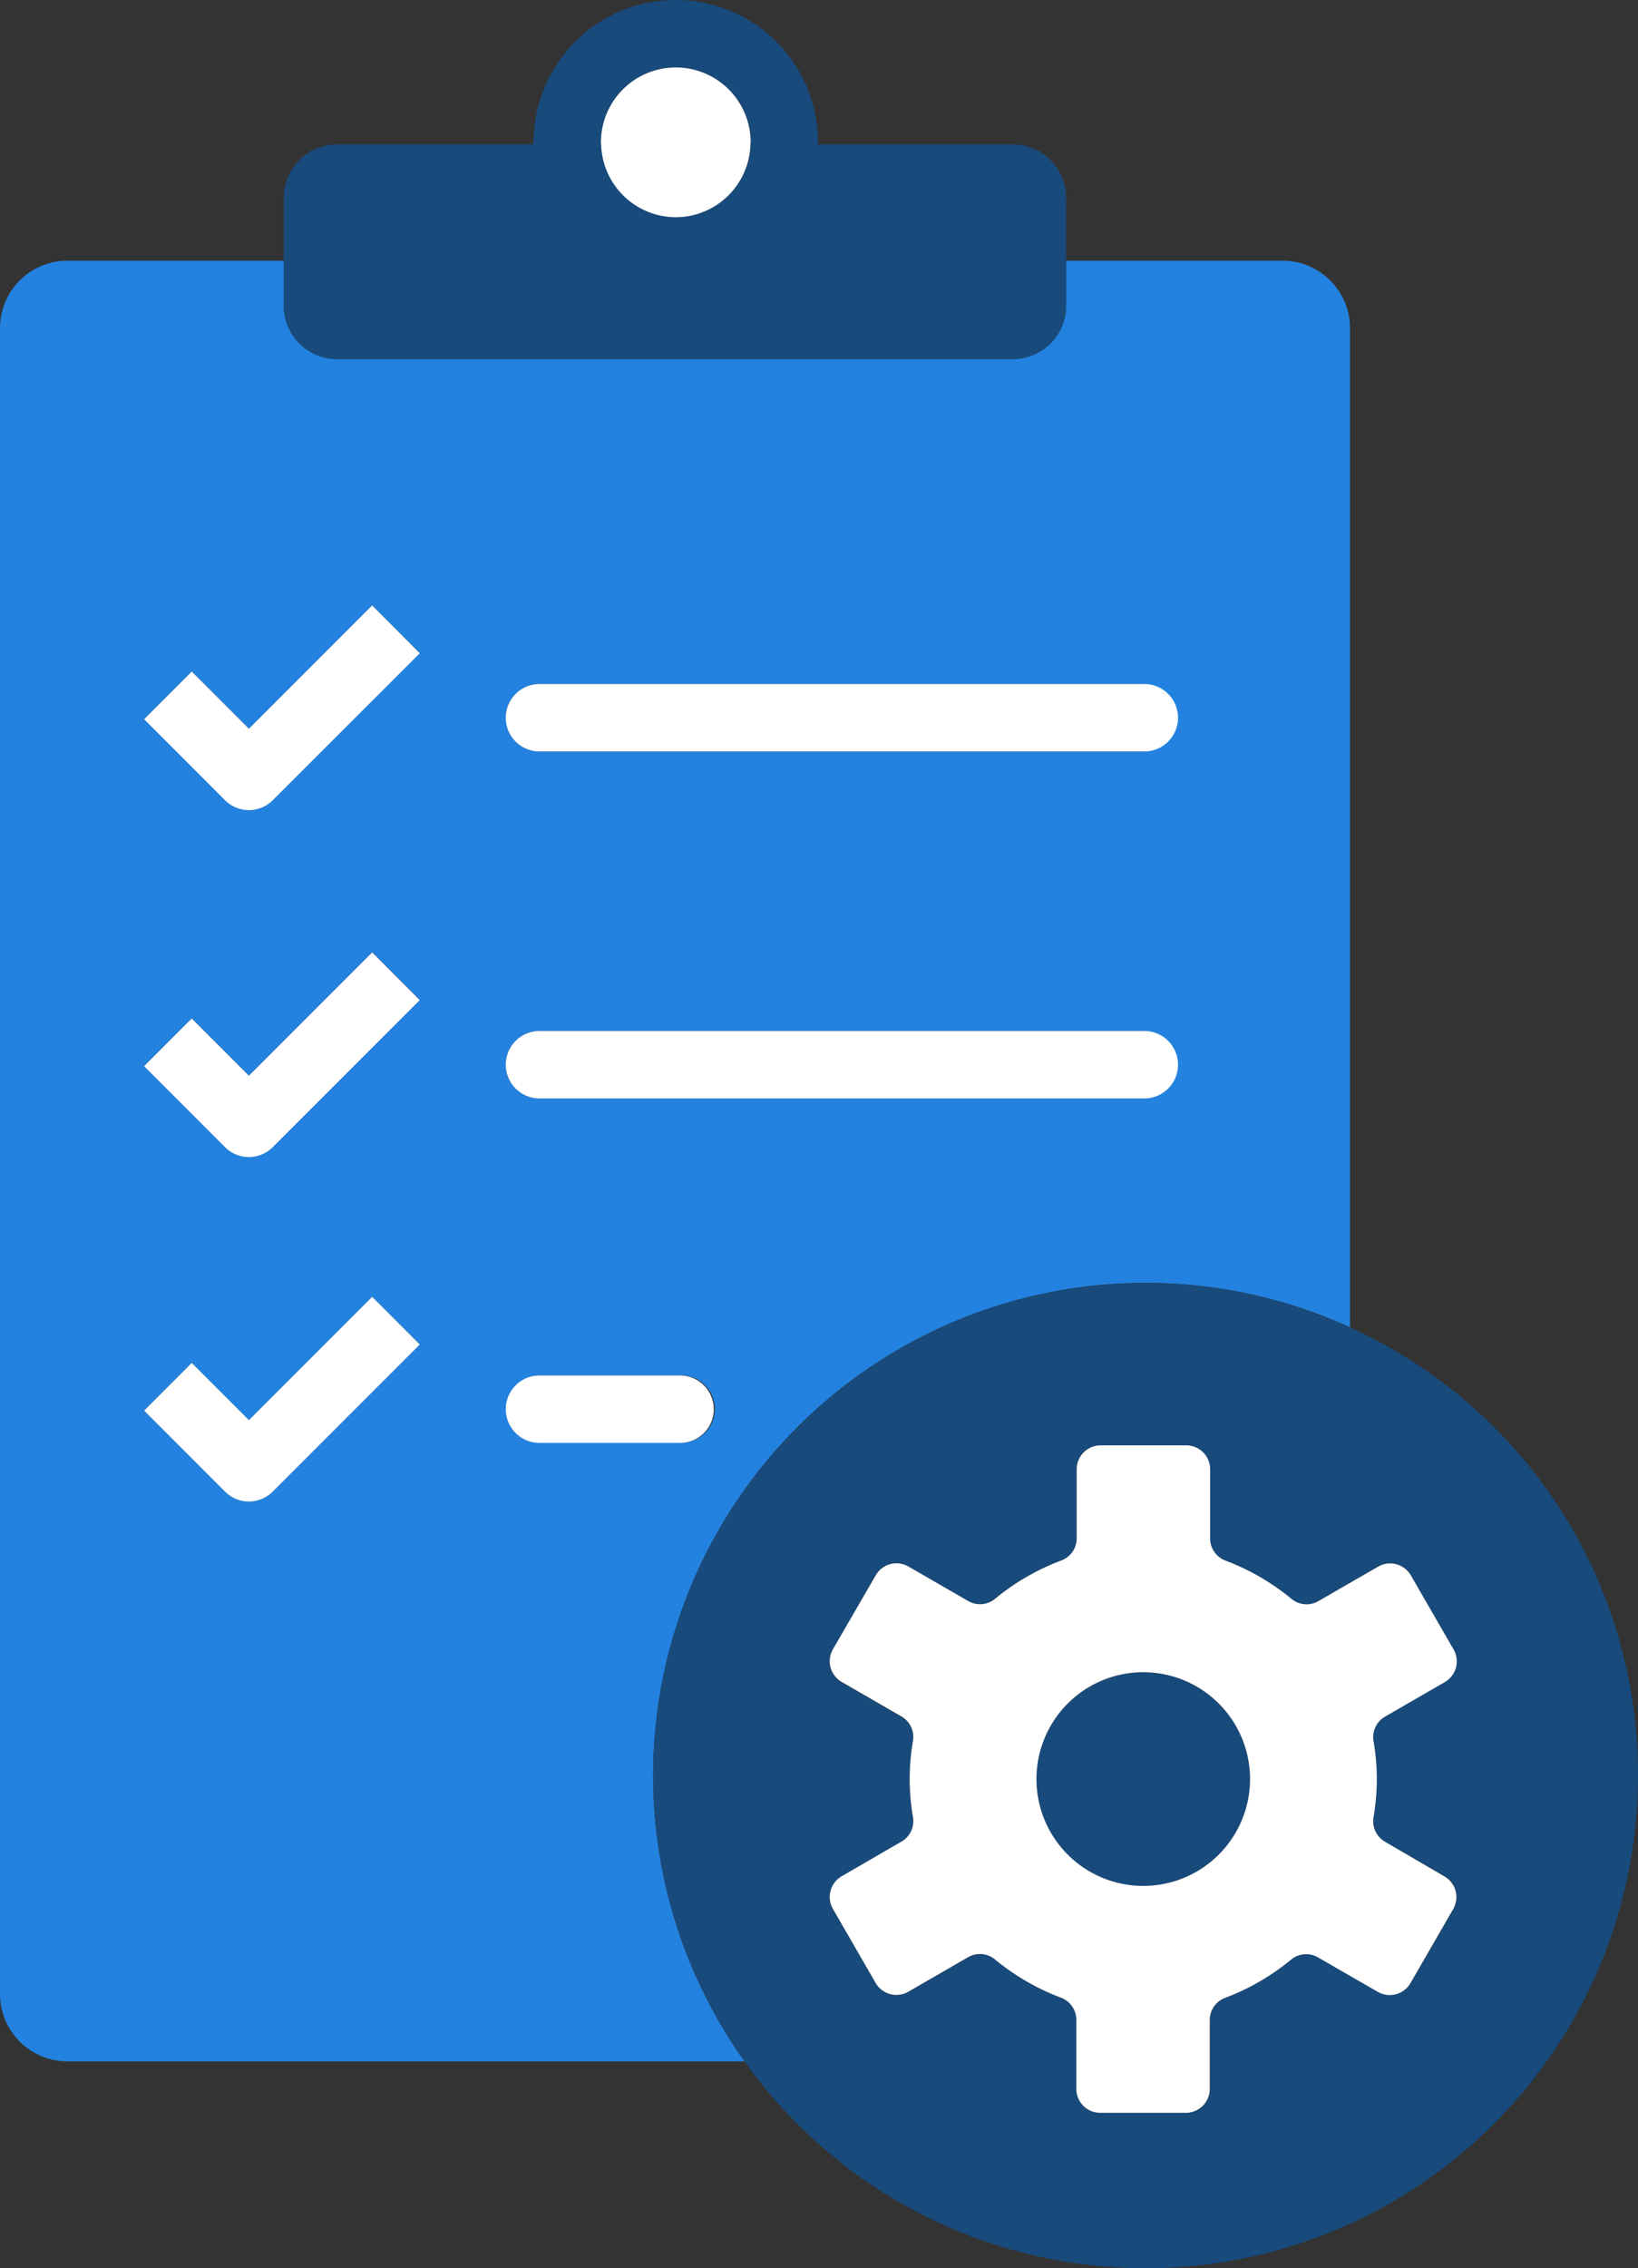
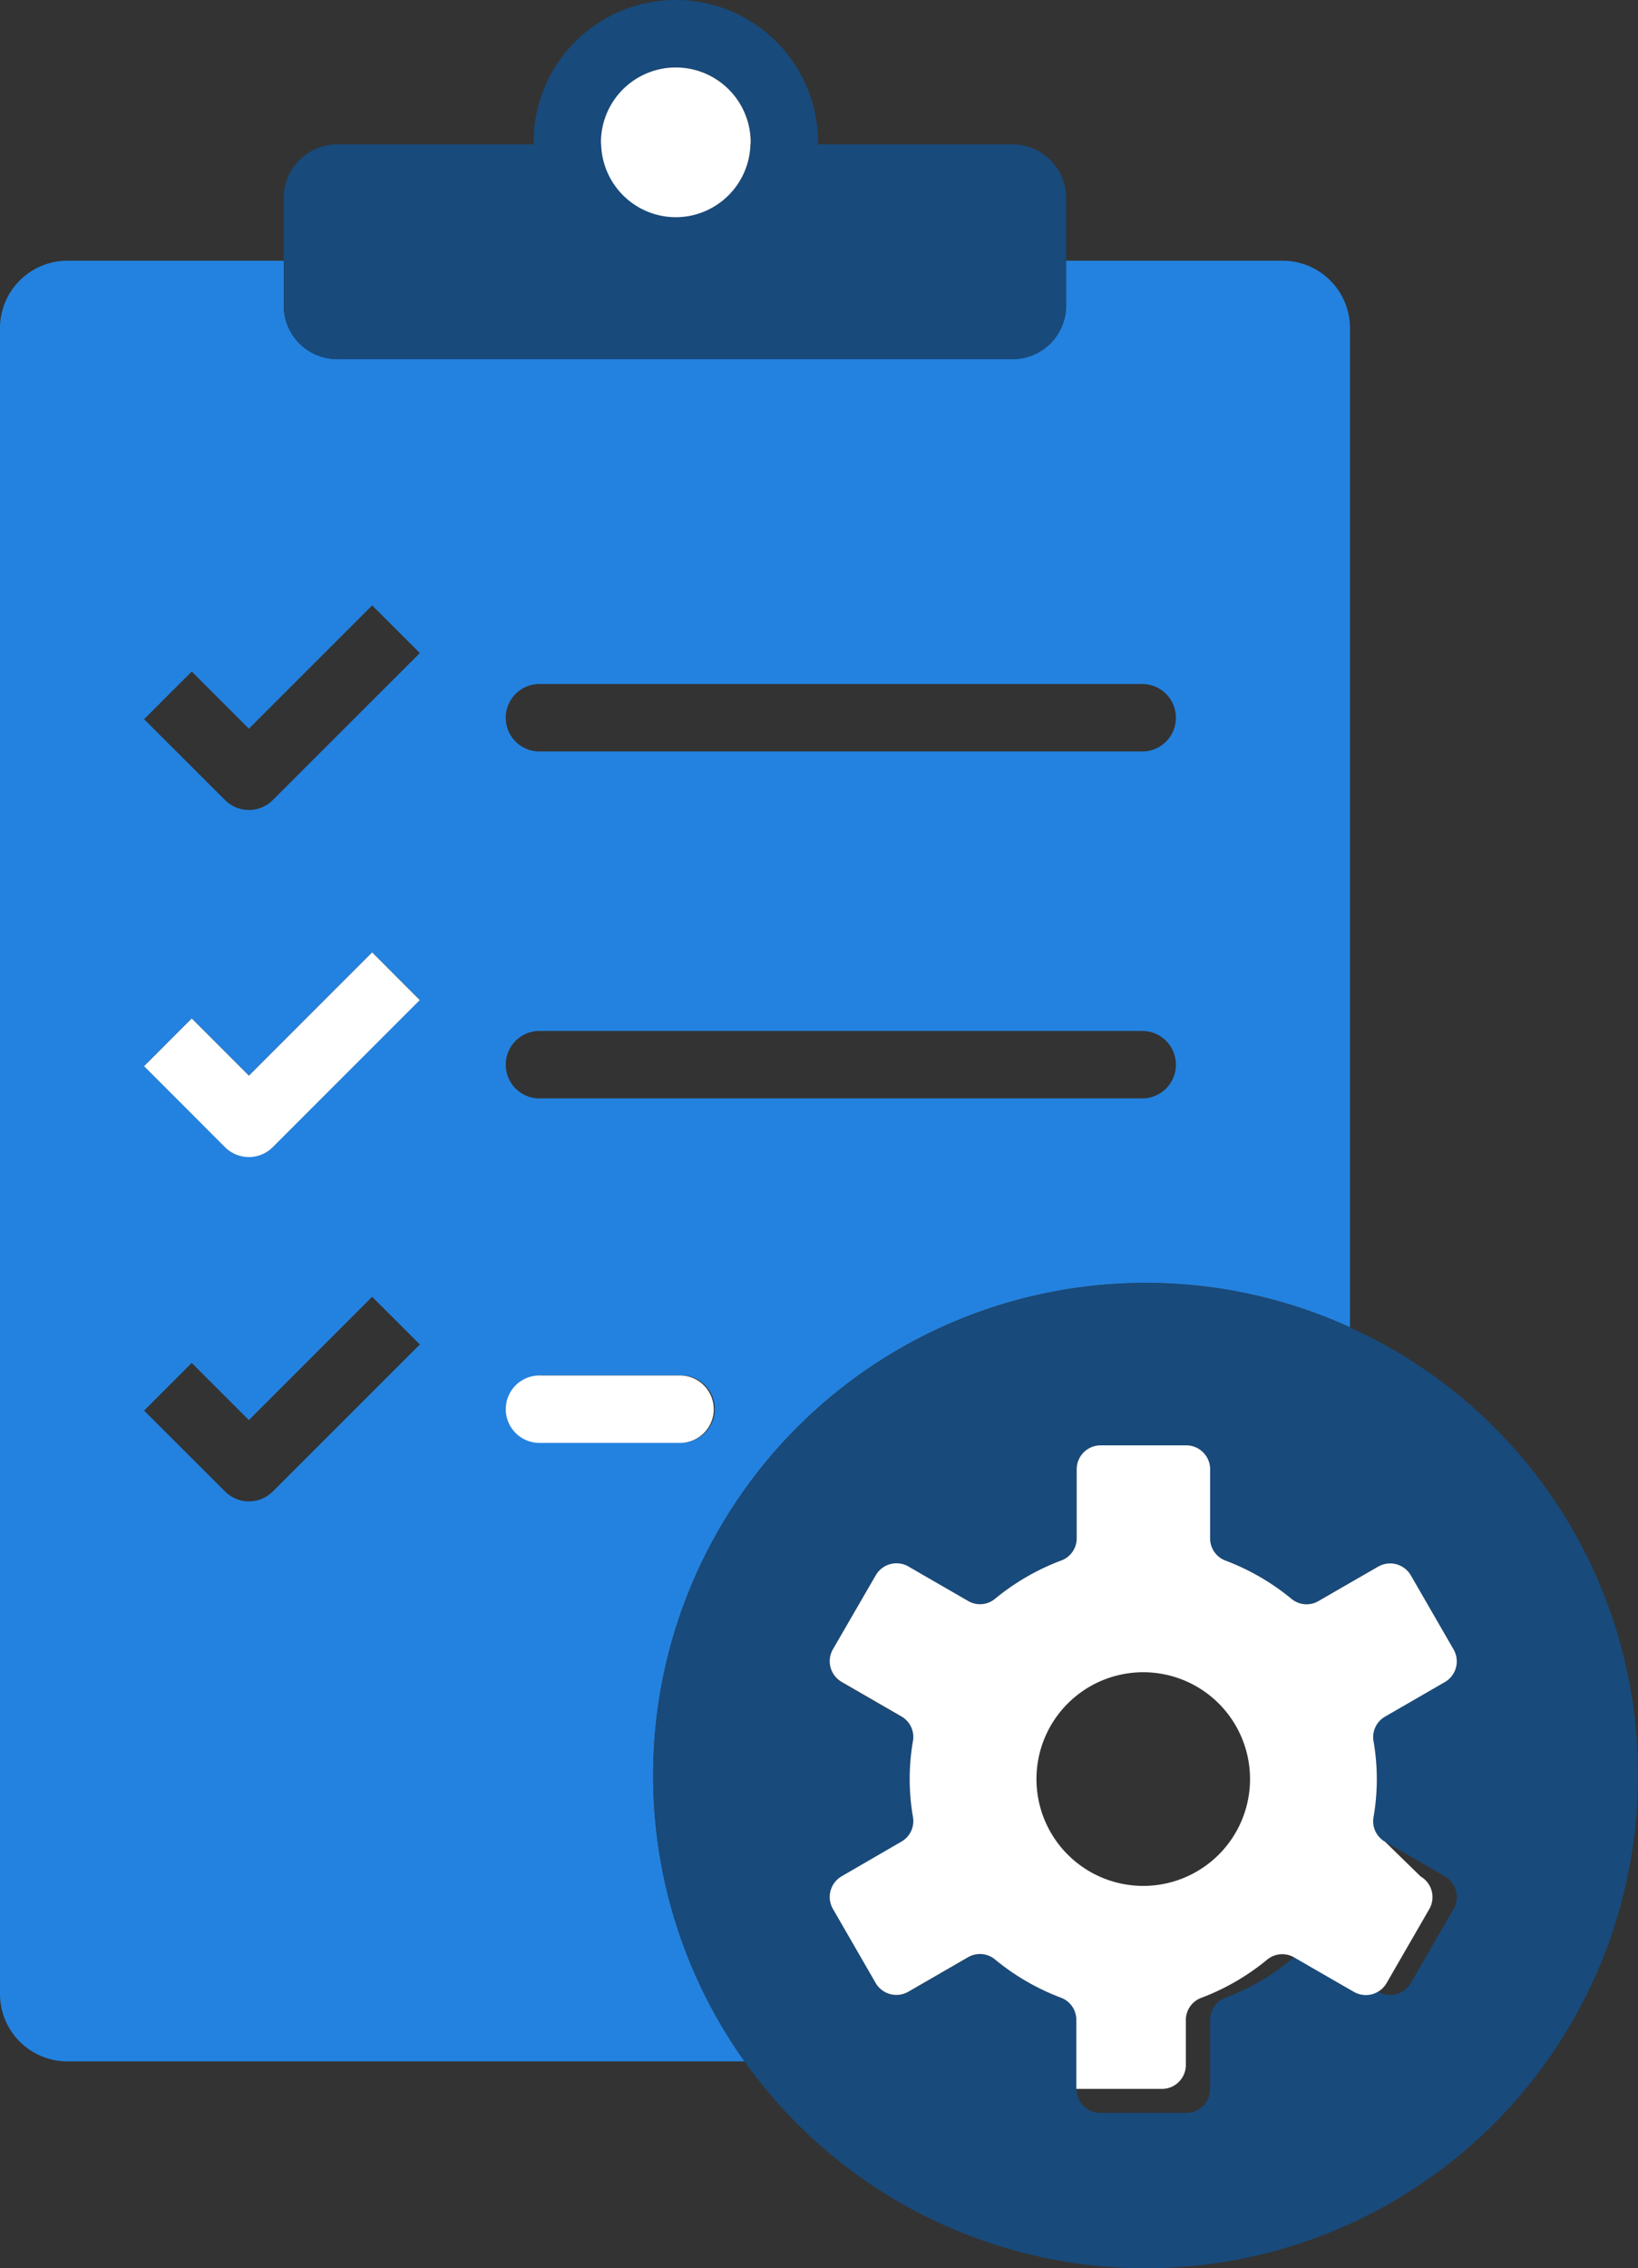
<svg xmlns="http://www.w3.org/2000/svg" id="_1._Functionele_tests_" data-name="1. Functionele tests " width="50.327" height="69.661" viewBox="0 0 50.327 69.661">
  <rect x="0" y="0" width="50.327" height="69.661" fill="#333333" stroke="none" />
  <defs>
    <clipPath id="clip-path">
      <rect id="Rectangle_9776" data-name="Rectangle 9776" width="50.327" height="69.661" fill="none" />
    </clipPath>
  </defs>
  <g id="Group_16993" data-name="Group 16993" clip-path="url(#clip-path)">
    <path id="Path_14748" data-name="Path 14748" d="M35.2,42.992a15.076,15.076,0,0,1,6.278,1.364V13.675A2.071,2.071,0,0,0,39.4,11.6H32.756v1.378a1.643,1.643,0,0,1-1.644,1.642H10.361a1.643,1.643,0,0,1-1.644-1.642V11.6H2.071A2.071,2.071,0,0,0,0,13.675V64.832A2.071,2.071,0,0,0,2.071,66.9H22.877A15.127,15.127,0,0,1,35.2,42.992M16.607,24.6H35.126a1.036,1.036,0,0,1,0,2.071H16.607a1.036,1.036,0,1,1,0-2.071m0,10.655H35.126a1.036,1.036,0,0,1,0,2.071H16.607a1.036,1.036,0,1,1,0-2.071M8.38,49.4a1.038,1.038,0,0,1-1.464,0L4.427,46.914,5.891,45.45l1.756,1.756,3.787-3.787L12.9,44.883Zm0-10.579a1.036,1.036,0,0,1-1.464,0l-2.489-2.49,1.464-1.464,1.756,1.756,3.787-3.787L12.9,34.3Zm0-10.655a1.036,1.036,0,0,1-1.464,0L4.427,25.68l1.464-1.464,1.756,1.756,3.787-3.787L12.9,23.649Zm7.191,18.7a1.036,1.036,0,0,1,1.036-1.036h4.287a1.036,1.036,0,1,1,0,2.071H16.607a1.036,1.036,0,0,1-1.036-1.036" transform="translate(0 -3.593)" fill="#2382df" />
-     <path id="Path_14749" data-name="Path 14749" d="M23.59,32.5H42.109a1.036,1.036,0,1,0,0-2.071H23.59a1.036,1.036,0,1,0,0,2.071" transform="translate(-6.983 -9.422)" fill="#fff" />
-     <path id="Path_14750" data-name="Path 14750" d="M9.634,30.718,7.877,28.961,6.413,30.426,8.9,32.915a1.037,1.037,0,0,0,1.465,0L14.885,28.4,13.42,26.931Z" transform="translate(-1.986 -8.338)" fill="#fff" />
-     <path id="Path_14751" data-name="Path 14751" d="M23.59,47.934H42.109a1.036,1.036,0,1,0,0-2.071H23.59a1.036,1.036,0,1,0,0,2.071" transform="translate(-6.983 -14.2)" fill="#fff" />
    <path id="Path_14752" data-name="Path 14752" d="M9.634,46.151,7.877,44.394,6.413,45.859,8.9,48.348a1.037,1.037,0,0,0,1.465,0l4.519-4.519L13.42,42.364Z" transform="translate(-1.986 -13.116)" fill="#fff" />
    <path id="Path_14753" data-name="Path 14753" d="M28.913,62.222a1.036,1.036,0,0,0-1.036-1.036H23.591a1.036,1.036,0,1,0,0,2.071h4.287a1.036,1.036,0,0,0,1.036-1.036" transform="translate(-6.983 -18.944)" fill="#fff" />
-     <path id="Path_14754" data-name="Path 14754" d="M9.634,61.474,7.877,59.717,6.413,61.182,8.9,63.671a1.037,1.037,0,0,0,1.465,0l4.519-4.519L13.42,57.687Z" transform="translate(-1.986 -17.861)" fill="#fff" />
    <path id="Path_14755" data-name="Path 14755" d="M14.271,11.032H35.022a1.644,1.644,0,0,0,1.644-1.644V6.077a1.643,1.643,0,0,0-1.644-1.643h-5.98c0-.022,0-.043,0-.065a4.37,4.37,0,0,0-8.74,0c0,.022,0,.043,0,.065H14.271a1.643,1.643,0,0,0-1.644,1.643V9.389a1.644,1.644,0,0,0,1.644,1.644m8.106-6.663a2.3,2.3,0,0,1,4.6,0c0,.022-.006.043-.007.065a2.293,2.293,0,0,1-4.584,0c0-.022-.006-.043-.006-.065" transform="translate(-3.909 0)" fill="#184a7b" />
    <path id="Path_14756" data-name="Path 14756" d="M29.047,7.6a2.3,2.3,0,0,0,2.292-2.234c0-.022.007-.043.007-.065a2.3,2.3,0,0,0-4.6,0c0,.022.006.043.006.065A2.3,2.3,0,0,0,29.047,7.6" transform="translate(-8.282 -0.929)" fill="#fff" />
    <path id="Path_14757" data-name="Path 14757" d="M50.473,58.433A15.13,15.13,0,1,0,59.326,72.2a15.065,15.065,0,0,0-8.853-13.766m.726,12.7a6.815,6.815,0,0,1,0,2.351.726.726,0,0,0,.358.748l1.835,1.059a.736.736,0,0,1,.269,1l-1.316,2.278a.735.735,0,0,1-1,.269l-.869-.5-.969-.559a.725.725,0,0,0-.824.062,7.147,7.147,0,0,1-2.042,1.183.725.725,0,0,0-.463.681v2.116a.735.735,0,0,1-.735.735H42.809a.735.735,0,0,1-.735-.735V79.711a.726.726,0,0,0-.464-.681,7.147,7.147,0,0,1-2.042-1.183.725.725,0,0,0-.824-.062l-1.837,1.06a.735.735,0,0,1-1-.269L34.588,76.3a.736.736,0,0,1,.269-1l1.835-1.059a.725.725,0,0,0,.358-.748,6.861,6.861,0,0,1,0-2.351.724.724,0,0,0-.358-.747l-1.835-1.06a.736.736,0,0,1-.269-1L35.9,66.044a.735.735,0,0,1,1-.269l1.837,1.06a.725.725,0,0,0,.824-.063A7.147,7.147,0,0,1,41.61,65.59a.725.725,0,0,0,.464-.681V62.793a.735.735,0,0,1,.735-.735H45.44a.735.735,0,0,1,.735.735v2.116a.724.724,0,0,0,.463.681,7.147,7.147,0,0,1,2.042,1.183.725.725,0,0,0,.824.063l.969-.559.869-.5a.735.735,0,0,1,1,.269l1.316,2.278a.736.736,0,0,1-.269,1l-1.835,1.06a.725.725,0,0,0-.358.747" transform="translate(-8.999 -17.669)" fill="#184a7b" />
-     <path id="Path_14758" data-name="Path 14758" d="M49.408,74.393a3.281,3.281,0,1,0,3.281,3.281,3.281,3.281,0,0,0-3.281-3.281" transform="translate(-14.282 -23.033)" fill="#184a7b" />
-     <path id="Path_14759" data-name="Path 14759" d="M53.99,72.625l1.835-1.06a.735.735,0,0,0,.269-1l-1.315-2.278a.735.735,0,0,0-1-.269l-.869.5-.968.559a.726.726,0,0,1-.824-.063,7.137,7.137,0,0,0-2.042-1.183.724.724,0,0,1-.463-.681V65.03a.735.735,0,0,0-.735-.735h-2.63a.735.735,0,0,0-.735.735v2.116a.724.724,0,0,1-.463.681A7.138,7.138,0,0,0,42,69.011a.726.726,0,0,1-.824.063l-1.836-1.06a.735.735,0,0,0-1,.269L37.022,70.56a.735.735,0,0,0,.269,1l1.835,1.06a.726.726,0,0,1,.358.747,6.816,6.816,0,0,0,0,2.351.727.727,0,0,1-.358.748L37.291,77.53a.735.735,0,0,0-.269,1l1.315,2.278a.736.736,0,0,0,1,.269l1.836-1.06a.726.726,0,0,1,.824.062,7.138,7.138,0,0,0,2.042,1.183.726.726,0,0,1,.463.681v2.116a.735.735,0,0,0,.735.735h2.63a.735.735,0,0,0,.735-.735V81.948a.726.726,0,0,1,.463-.681,7.138,7.138,0,0,0,2.042-1.183.726.726,0,0,1,.824-.062l.968.559.869.5a.736.736,0,0,0,1-.269l1.315-2.278a.735.735,0,0,0-.269-1L53.99,76.471a.726.726,0,0,1-.358-.748,6.816,6.816,0,0,0,0-2.351.725.725,0,0,1,.358-.747m-7.432,5.2a3.281,3.281,0,1,1,3.281-3.281,3.281,3.281,0,0,1-3.281,3.281" transform="translate(-11.432 -19.907)" fill="#fff" />
+     <path id="Path_14759" data-name="Path 14759" d="M53.99,72.625l1.835-1.06a.735.735,0,0,0,.269-1l-1.315-2.278a.735.735,0,0,0-1-.269l-.869.5-.968.559a.726.726,0,0,1-.824-.063,7.137,7.137,0,0,0-2.042-1.183.724.724,0,0,1-.463-.681V65.03a.735.735,0,0,0-.735-.735h-2.63a.735.735,0,0,0-.735.735v2.116a.724.724,0,0,1-.463.681A7.138,7.138,0,0,0,42,69.011a.726.726,0,0,1-.824.063l-1.836-1.06a.735.735,0,0,0-1,.269L37.022,70.56a.735.735,0,0,0,.269,1l1.835,1.06a.726.726,0,0,1,.358.747,6.816,6.816,0,0,0,0,2.351.727.727,0,0,1-.358.748L37.291,77.53a.735.735,0,0,0-.269,1l1.315,2.278a.736.736,0,0,0,1,.269l1.836-1.06a.726.726,0,0,1,.824.062,7.138,7.138,0,0,0,2.042,1.183.726.726,0,0,1,.463.681v2.116h2.63a.735.735,0,0,0,.735-.735V81.948a.726.726,0,0,1,.463-.681,7.138,7.138,0,0,0,2.042-1.183.726.726,0,0,1,.824-.062l.968.559.869.5a.736.736,0,0,0,1-.269l1.315-2.278a.735.735,0,0,0-.269-1L53.99,76.471a.726.726,0,0,1-.358-.748,6.816,6.816,0,0,0,0-2.351.725.725,0,0,1,.358-.747m-7.432,5.2a3.281,3.281,0,1,1,3.281-3.281,3.281,3.281,0,0,1-3.281,3.281" transform="translate(-11.432 -19.907)" fill="#fff" />
  </g>
</svg>